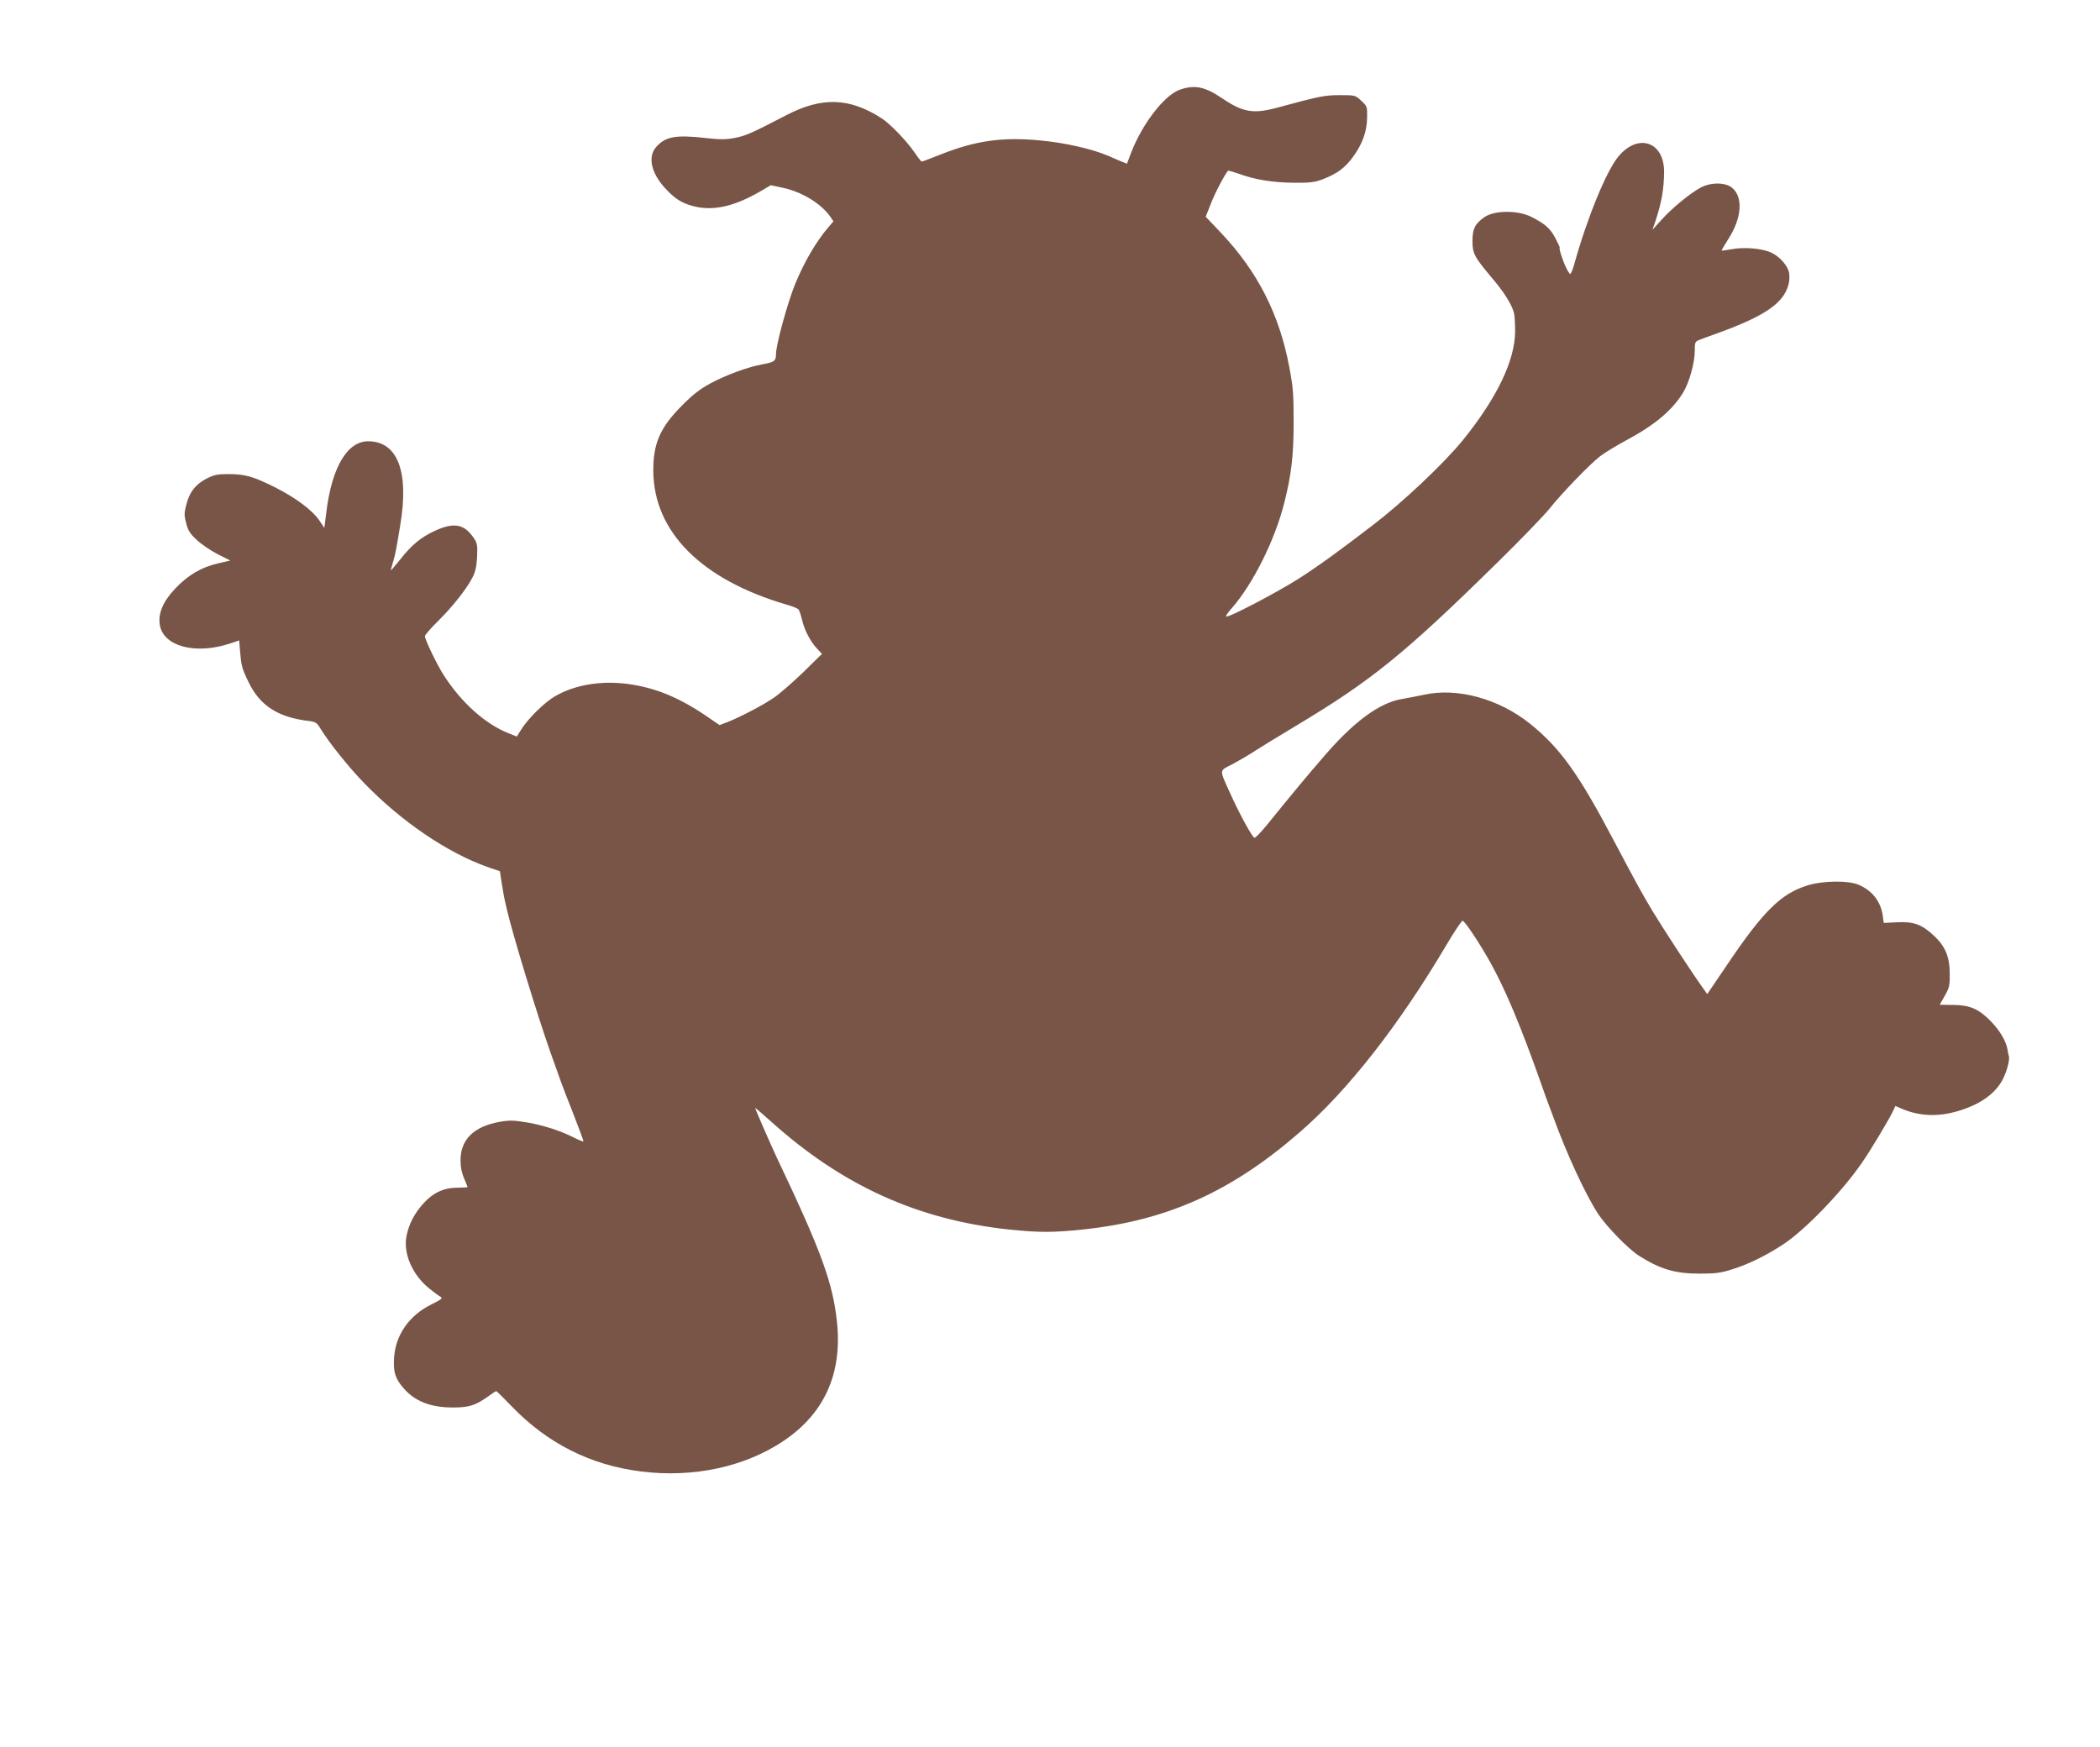
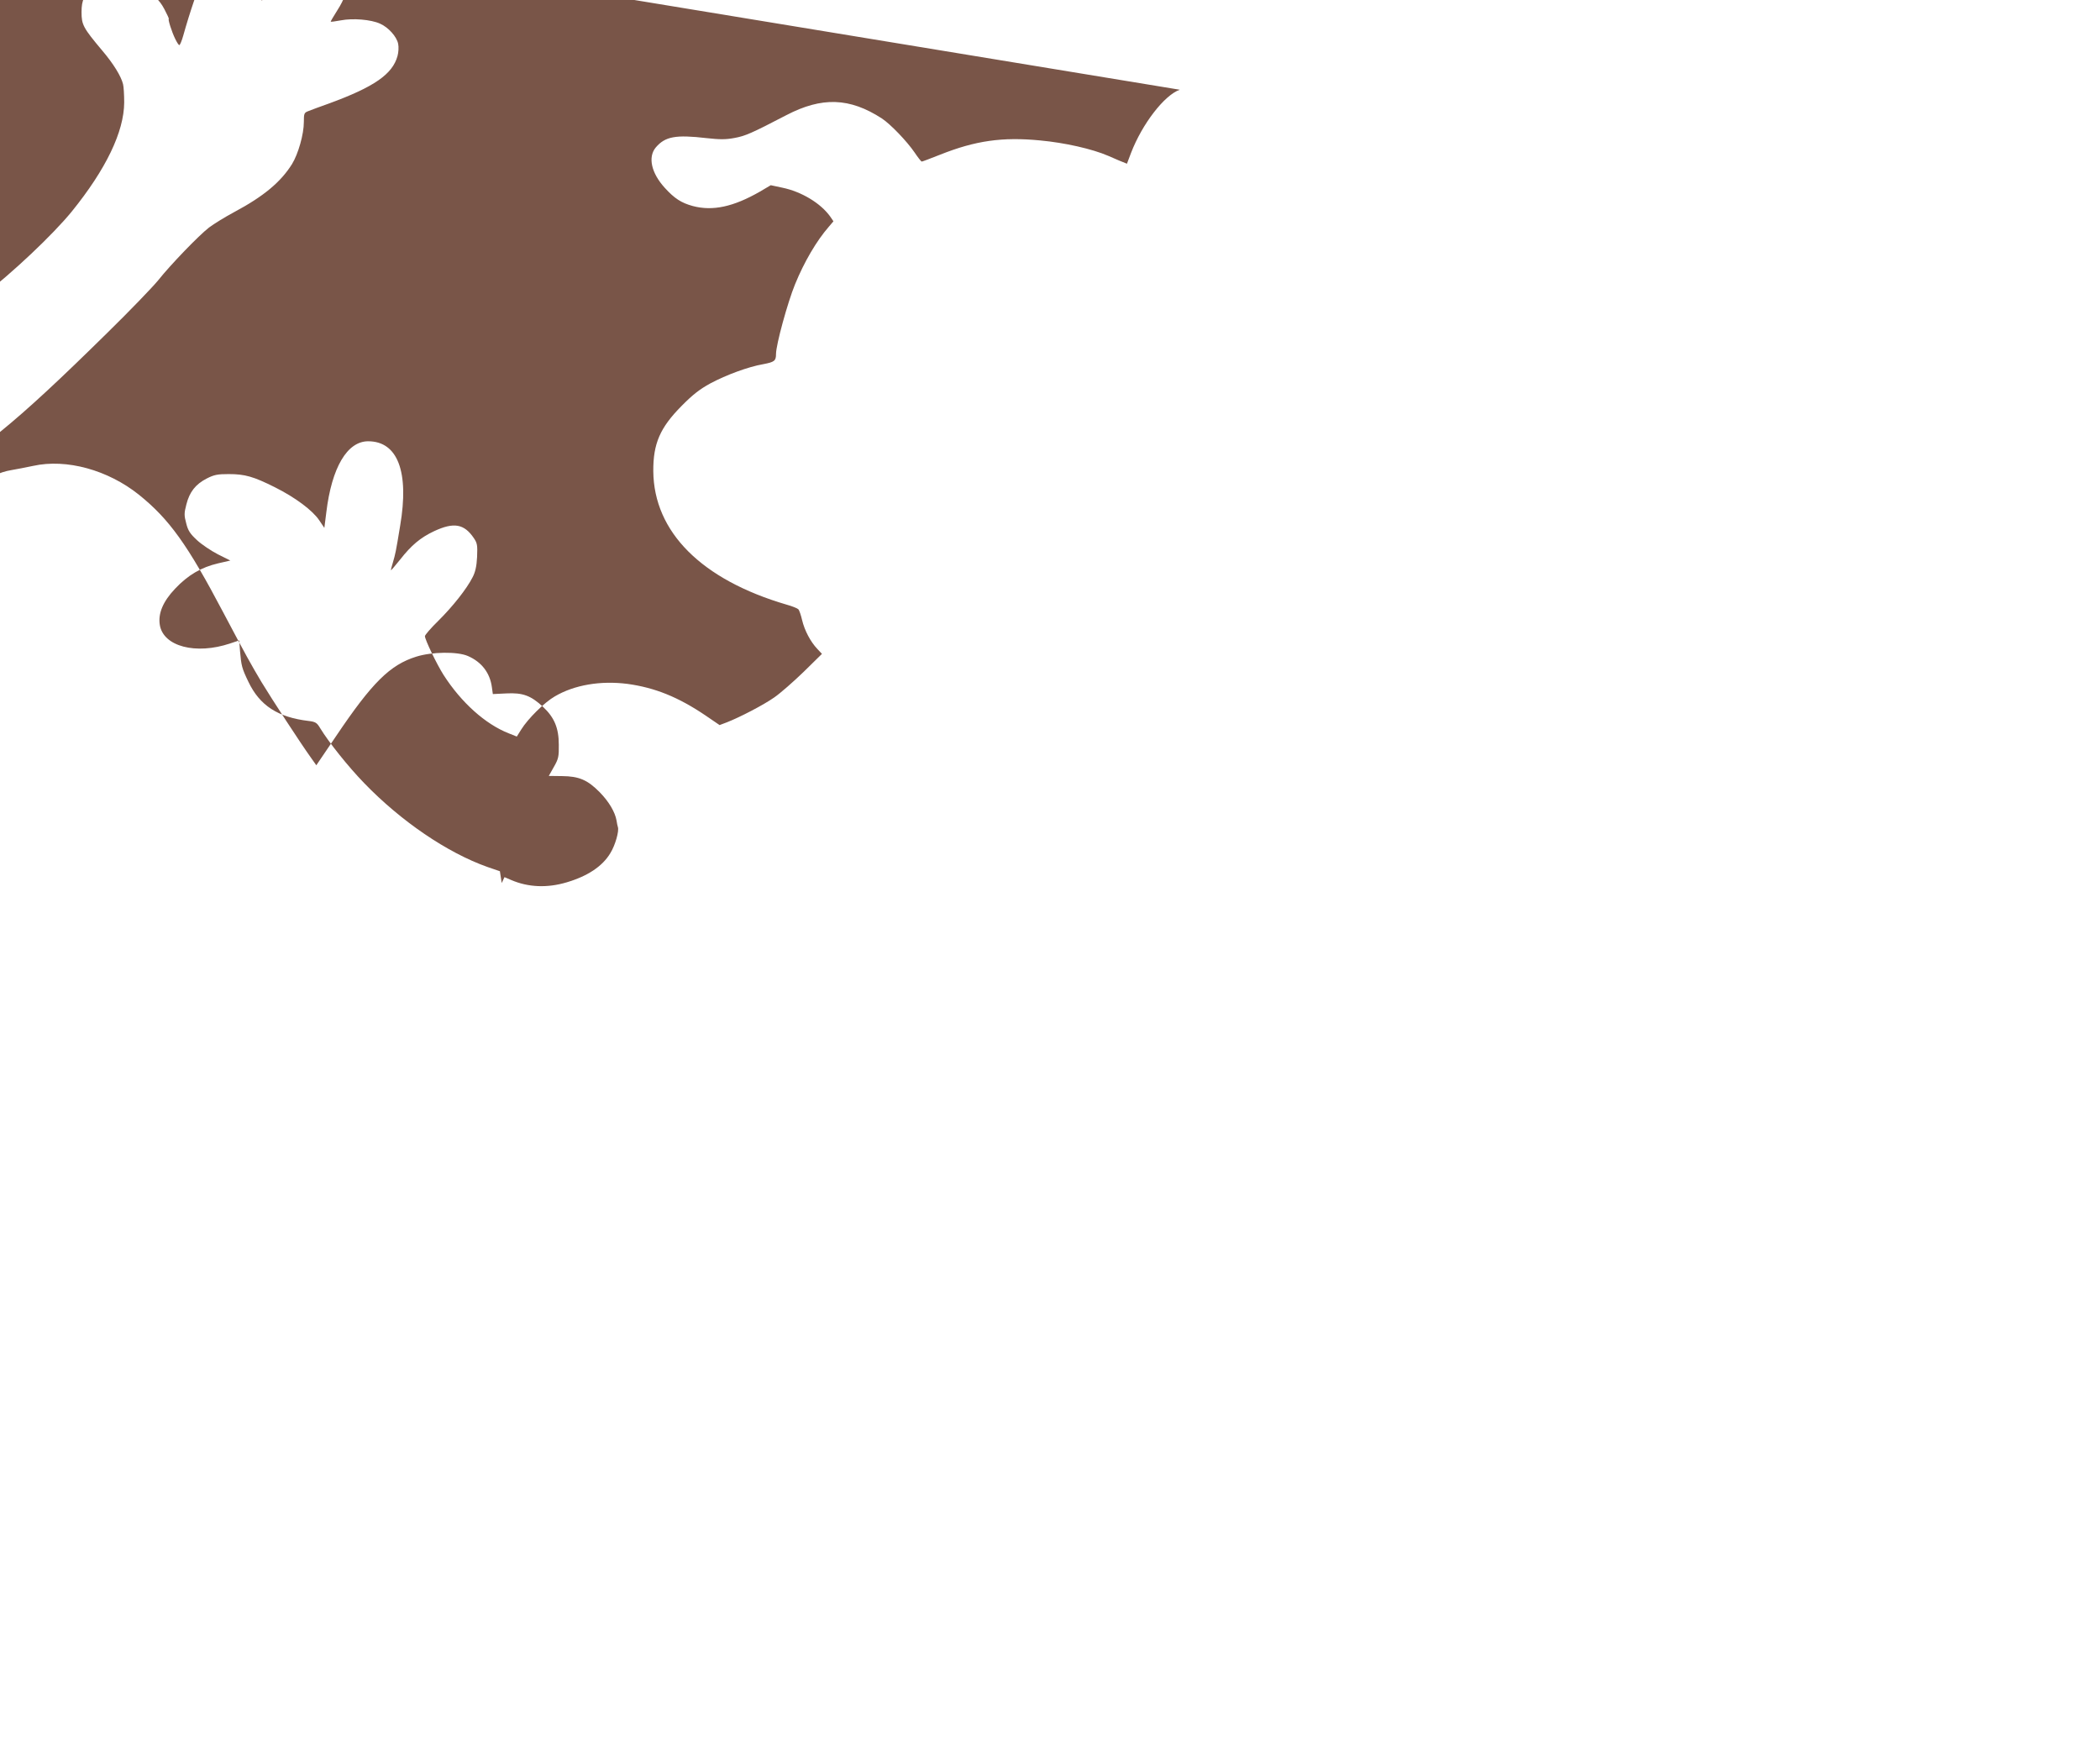
<svg xmlns="http://www.w3.org/2000/svg" version="1.0" width="1280pt" height="1065pt" viewBox="0 0 1280 1065" preserveAspectRatio="xMidYMid meet">
  <g transform="translate(0,1065) scale(0.1,-0.1)" fill="#795548" stroke="none">
-     <path d="M7191 10103 c-94 -33 -229 -208 -297 -385 l-25 -66 -47 19 c-26 11 -56 24 -67 29 -97 42 -264 80 -416 94 -229 22 -393 -1 -609 -87 -58 -23 -108 -42 -112 -42 -3 0 -23 25 -43 55 -47 69 -148 174 -200 208 -196 127 -365 133 -582 20 -215 -112 -251 -127 -316 -139 -53 -10 -89 -10 -170 -1 -189 22 -253 10 -310 -57 -49 -59 -27 -156 55 -246 59 -65 101 -92 171 -111 121 -32 247 -5 409 88 l66 39 70 -15 c117 -24 235 -95 293 -177 l19 -28 -28 -33 c-75 -86 -150 -214 -206 -351 -45 -110 -116 -368 -116 -425 0 -42 -10 -49 -78 -62 -92 -16 -224 -65 -322 -117 -64 -35 -107 -68 -175 -137 -132 -133 -174 -230 -173 -398 3 -371 294 -662 813 -814 33 -9 65 -22 71 -28 6 -6 16 -36 23 -66 15 -63 51 -132 93 -176 l28 -30 -112 -110 c-62 -60 -142 -130 -178 -155 -67 -47 -210 -121 -289 -152 l-45 -17 -85 58 c-167 113 -309 170 -476 193 -164 21 -324 -6 -443 -76 -63 -36 -164 -136 -205 -202 l-27 -43 -50 20 c-142 56 -288 187 -396 355 -42 66 -114 216 -114 237 0 7 36 49 81 93 89 88 174 196 209 265 17 32 25 67 28 125 3 72 1 84 -20 115 -59 87 -122 98 -242 42 -83 -39 -139 -86 -207 -173 -30 -37 -55 -67 -56 -65 -1 1 4 23 12 48 15 52 17 58 44 223 56 329 -15 515 -195 515 -128 0 -222 -160 -255 -433 l-12 -95 -31 46 c-40 60 -145 139 -271 202 -130 65 -182 80 -281 80 -68 0 -89 -4 -134 -27 -68 -35 -105 -82 -124 -158 -14 -53 -14 -67 -1 -115 11 -45 24 -64 66 -103 28 -26 86 -65 127 -86 l76 -38 -74 -17 c-103 -24 -184 -71 -263 -155 -74 -78 -104 -151 -93 -220 21 -132 220 -184 430 -113 l54 18 5 -65 c8 -90 11 -104 51 -187 69 -145 180 -217 368 -239 41 -5 50 -11 69 -43 53 -87 171 -235 269 -336 225 -233 506 -424 751 -511 l76 -26 11 -72 c12 -75 13 -81 31 -159 36 -155 182 -634 266 -873 26 -71 53 -149 61 -171 8 -23 43 -115 79 -205 35 -90 63 -165 61 -167 -2 -2 -27 8 -55 22 -84 43 -181 74 -284 93 -84 14 -109 15 -168 5 -161 -28 -243 -108 -242 -238 0 -39 8 -77 22 -108 11 -27 21 -50 21 -52 0 -2 -28 -4 -62 -4 -83 0 -149 -31 -208 -97 -54 -60 -87 -123 -102 -196 -22 -106 35 -239 139 -322 27 -22 58 -45 68 -50 15 -9 6 -16 -58 -48 -133 -66 -216 -185 -225 -323 -6 -88 7 -129 60 -189 69 -78 164 -115 299 -115 97 0 136 12 212 66 26 19 49 34 52 34 2 0 44 -41 92 -91 219 -228 483 -361 791 -399 318 -40 633 28 869 187 247 166 357 409 325 720 -25 242 -95 434 -368 1008 -37 79 -133 299 -131 301 1 1 45 -36 97 -83 433 -390 895 -599 1450 -658 182 -19 268 -19 450 0 512 54 903 229 1320 591 295 255 608 656 896 1143 49 83 94 150 99 148 16 -5 100 -132 165 -247 96 -171 191 -399 315 -750 20 -58 40 -114 45 -125 4 -11 17 -45 28 -75 82 -226 197 -474 273 -590 50 -76 185 -215 249 -255 131 -83 221 -109 370 -109 97 0 129 4 200 27 98 30 210 86 313 154 133 89 355 319 476 495 48 68 164 262 187 310 l17 36 42 -18 c103 -44 218 -49 336 -14 129 38 219 98 267 178 30 48 55 136 46 160 -2 6 -6 24 -8 39 -9 52 -47 116 -103 173 -74 75 -126 97 -229 98 l-81 1 31 55 c28 49 31 63 30 135 0 102 -27 166 -95 230 -75 70 -124 88 -224 83 l-83 -4 -6 43 c-12 87 -63 153 -146 189 -64 28 -220 26 -315 -4 -160 -50 -269 -158 -489 -485 l-120 -177 -34 48 c-61 85 -237 355 -300 459 -66 111 -90 154 -235 428 -216 410 -327 565 -512 714 -189 151 -441 221 -645 176 -41 -9 -101 -20 -134 -26 -136 -22 -292 -136 -473 -346 -114 -132 -189 -222 -346 -416 -39 -48 -75 -86 -81 -84 -14 5 -90 143 -146 267 -70 155 -71 139 13 182 39 21 101 57 137 81 36 23 151 94 255 156 454 272 658 437 1225 995 141 138 280 283 311 321 78 98 248 274 311 323 29 22 99 65 155 95 178 95 283 183 351 292 38 62 72 182 72 256 0 53 2 57 28 67 15 6 71 27 125 46 276 101 388 179 418 290 6 21 8 54 4 73 -8 44 -60 102 -111 124 -55 25 -165 34 -238 20 -33 -6 -61 -10 -62 -8 -2 1 17 32 40 69 83 128 92 256 24 313 -41 34 -128 35 -191 2 -64 -34 -175 -125 -239 -196 l-56 -62 20 58 c36 110 50 191 51 293 2 184 -155 241 -276 99 -74 -86 -192 -374 -272 -661 -9 -32 -20 -58 -24 -58 -4 0 -15 17 -25 38 -21 42 -46 122 -39 122 2 0 -10 27 -27 59 -32 60 -62 86 -146 129 -81 41 -224 41 -285 -1 -58 -40 -74 -71 -74 -146 0 -77 10 -96 126 -234 68 -80 115 -156 127 -205 4 -15 7 -65 7 -112 -1 -178 -111 -407 -320 -665 -115 -141 -365 -377 -547 -516 -207 -159 -340 -255 -453 -327 -134 -85 -430 -240 -441 -230 -3 4 10 23 29 45 131 146 269 421 326 652 43 171 56 287 56 486 0 178 -3 211 -26 335 -61 325 -193 584 -418 822 l-92 97 31 78 c24 64 87 183 105 202 3 2 30 -6 62 -17 100 -37 211 -55 338 -56 101 -1 129 3 177 21 89 35 134 68 183 134 59 80 87 157 88 243 1 66 0 69 -36 102 -36 34 -38 34 -130 34 -93 0 -123 -6 -377 -75 -150 -41 -212 -31 -341 56 -105 71 -168 84 -258 52z" />
+     <path d="M7191 10103 c-94 -33 -229 -208 -297 -385 l-25 -66 -47 19 c-26 11 -56 24 -67 29 -97 42 -264 80 -416 94 -229 22 -393 -1 -609 -87 -58 -23 -108 -42 -112 -42 -3 0 -23 25 -43 55 -47 69 -148 174 -200 208 -196 127 -365 133 -582 20 -215 -112 -251 -127 -316 -139 -53 -10 -89 -10 -170 -1 -189 22 -253 10 -310 -57 -49 -59 -27 -156 55 -246 59 -65 101 -92 171 -111 121 -32 247 -5 409 88 l66 39 70 -15 c117 -24 235 -95 293 -177 l19 -28 -28 -33 c-75 -86 -150 -214 -206 -351 -45 -110 -116 -368 -116 -425 0 -42 -10 -49 -78 -62 -92 -16 -224 -65 -322 -117 -64 -35 -107 -68 -175 -137 -132 -133 -174 -230 -173 -398 3 -371 294 -662 813 -814 33 -9 65 -22 71 -28 6 -6 16 -36 23 -66 15 -63 51 -132 93 -176 l28 -30 -112 -110 c-62 -60 -142 -130 -178 -155 -67 -47 -210 -121 -289 -152 l-45 -17 -85 58 c-167 113 -309 170 -476 193 -164 21 -324 -6 -443 -76 -63 -36 -164 -136 -205 -202 l-27 -43 -50 20 c-142 56 -288 187 -396 355 -42 66 -114 216 -114 237 0 7 36 49 81 93 89 88 174 196 209 265 17 32 25 67 28 125 3 72 1 84 -20 115 -59 87 -122 98 -242 42 -83 -39 -139 -86 -207 -173 -30 -37 -55 -67 -56 -65 -1 1 4 23 12 48 15 52 17 58 44 223 56 329 -15 515 -195 515 -128 0 -222 -160 -255 -433 l-12 -95 -31 46 c-40 60 -145 139 -271 202 -130 65 -182 80 -281 80 -68 0 -89 -4 -134 -27 -68 -35 -105 -82 -124 -158 -14 -53 -14 -67 -1 -115 11 -45 24 -64 66 -103 28 -26 86 -65 127 -86 l76 -38 -74 -17 c-103 -24 -184 -71 -263 -155 -74 -78 -104 -151 -93 -220 21 -132 220 -184 430 -113 l54 18 5 -65 c8 -90 11 -104 51 -187 69 -145 180 -217 368 -239 41 -5 50 -11 69 -43 53 -87 171 -235 269 -336 225 -233 506 -424 751 -511 l76 -26 11 -72 l17 36 42 -18 c103 -44 218 -49 336 -14 129 38 219 98 267 178 30 48 55 136 46 160 -2 6 -6 24 -8 39 -9 52 -47 116 -103 173 -74 75 -126 97 -229 98 l-81 1 31 55 c28 49 31 63 30 135 0 102 -27 166 -95 230 -75 70 -124 88 -224 83 l-83 -4 -6 43 c-12 87 -63 153 -146 189 -64 28 -220 26 -315 -4 -160 -50 -269 -158 -489 -485 l-120 -177 -34 48 c-61 85 -237 355 -300 459 -66 111 -90 154 -235 428 -216 410 -327 565 -512 714 -189 151 -441 221 -645 176 -41 -9 -101 -20 -134 -26 -136 -22 -292 -136 -473 -346 -114 -132 -189 -222 -346 -416 -39 -48 -75 -86 -81 -84 -14 5 -90 143 -146 267 -70 155 -71 139 13 182 39 21 101 57 137 81 36 23 151 94 255 156 454 272 658 437 1225 995 141 138 280 283 311 321 78 98 248 274 311 323 29 22 99 65 155 95 178 95 283 183 351 292 38 62 72 182 72 256 0 53 2 57 28 67 15 6 71 27 125 46 276 101 388 179 418 290 6 21 8 54 4 73 -8 44 -60 102 -111 124 -55 25 -165 34 -238 20 -33 -6 -61 -10 -62 -8 -2 1 17 32 40 69 83 128 92 256 24 313 -41 34 -128 35 -191 2 -64 -34 -175 -125 -239 -196 l-56 -62 20 58 c36 110 50 191 51 293 2 184 -155 241 -276 99 -74 -86 -192 -374 -272 -661 -9 -32 -20 -58 -24 -58 -4 0 -15 17 -25 38 -21 42 -46 122 -39 122 2 0 -10 27 -27 59 -32 60 -62 86 -146 129 -81 41 -224 41 -285 -1 -58 -40 -74 -71 -74 -146 0 -77 10 -96 126 -234 68 -80 115 -156 127 -205 4 -15 7 -65 7 -112 -1 -178 -111 -407 -320 -665 -115 -141 -365 -377 -547 -516 -207 -159 -340 -255 -453 -327 -134 -85 -430 -240 -441 -230 -3 4 10 23 29 45 131 146 269 421 326 652 43 171 56 287 56 486 0 178 -3 211 -26 335 -61 325 -193 584 -418 822 l-92 97 31 78 c24 64 87 183 105 202 3 2 30 -6 62 -17 100 -37 211 -55 338 -56 101 -1 129 3 177 21 89 35 134 68 183 134 59 80 87 157 88 243 1 66 0 69 -36 102 -36 34 -38 34 -130 34 -93 0 -123 -6 -377 -75 -150 -41 -212 -31 -341 56 -105 71 -168 84 -258 52z" />
  </g>
</svg>